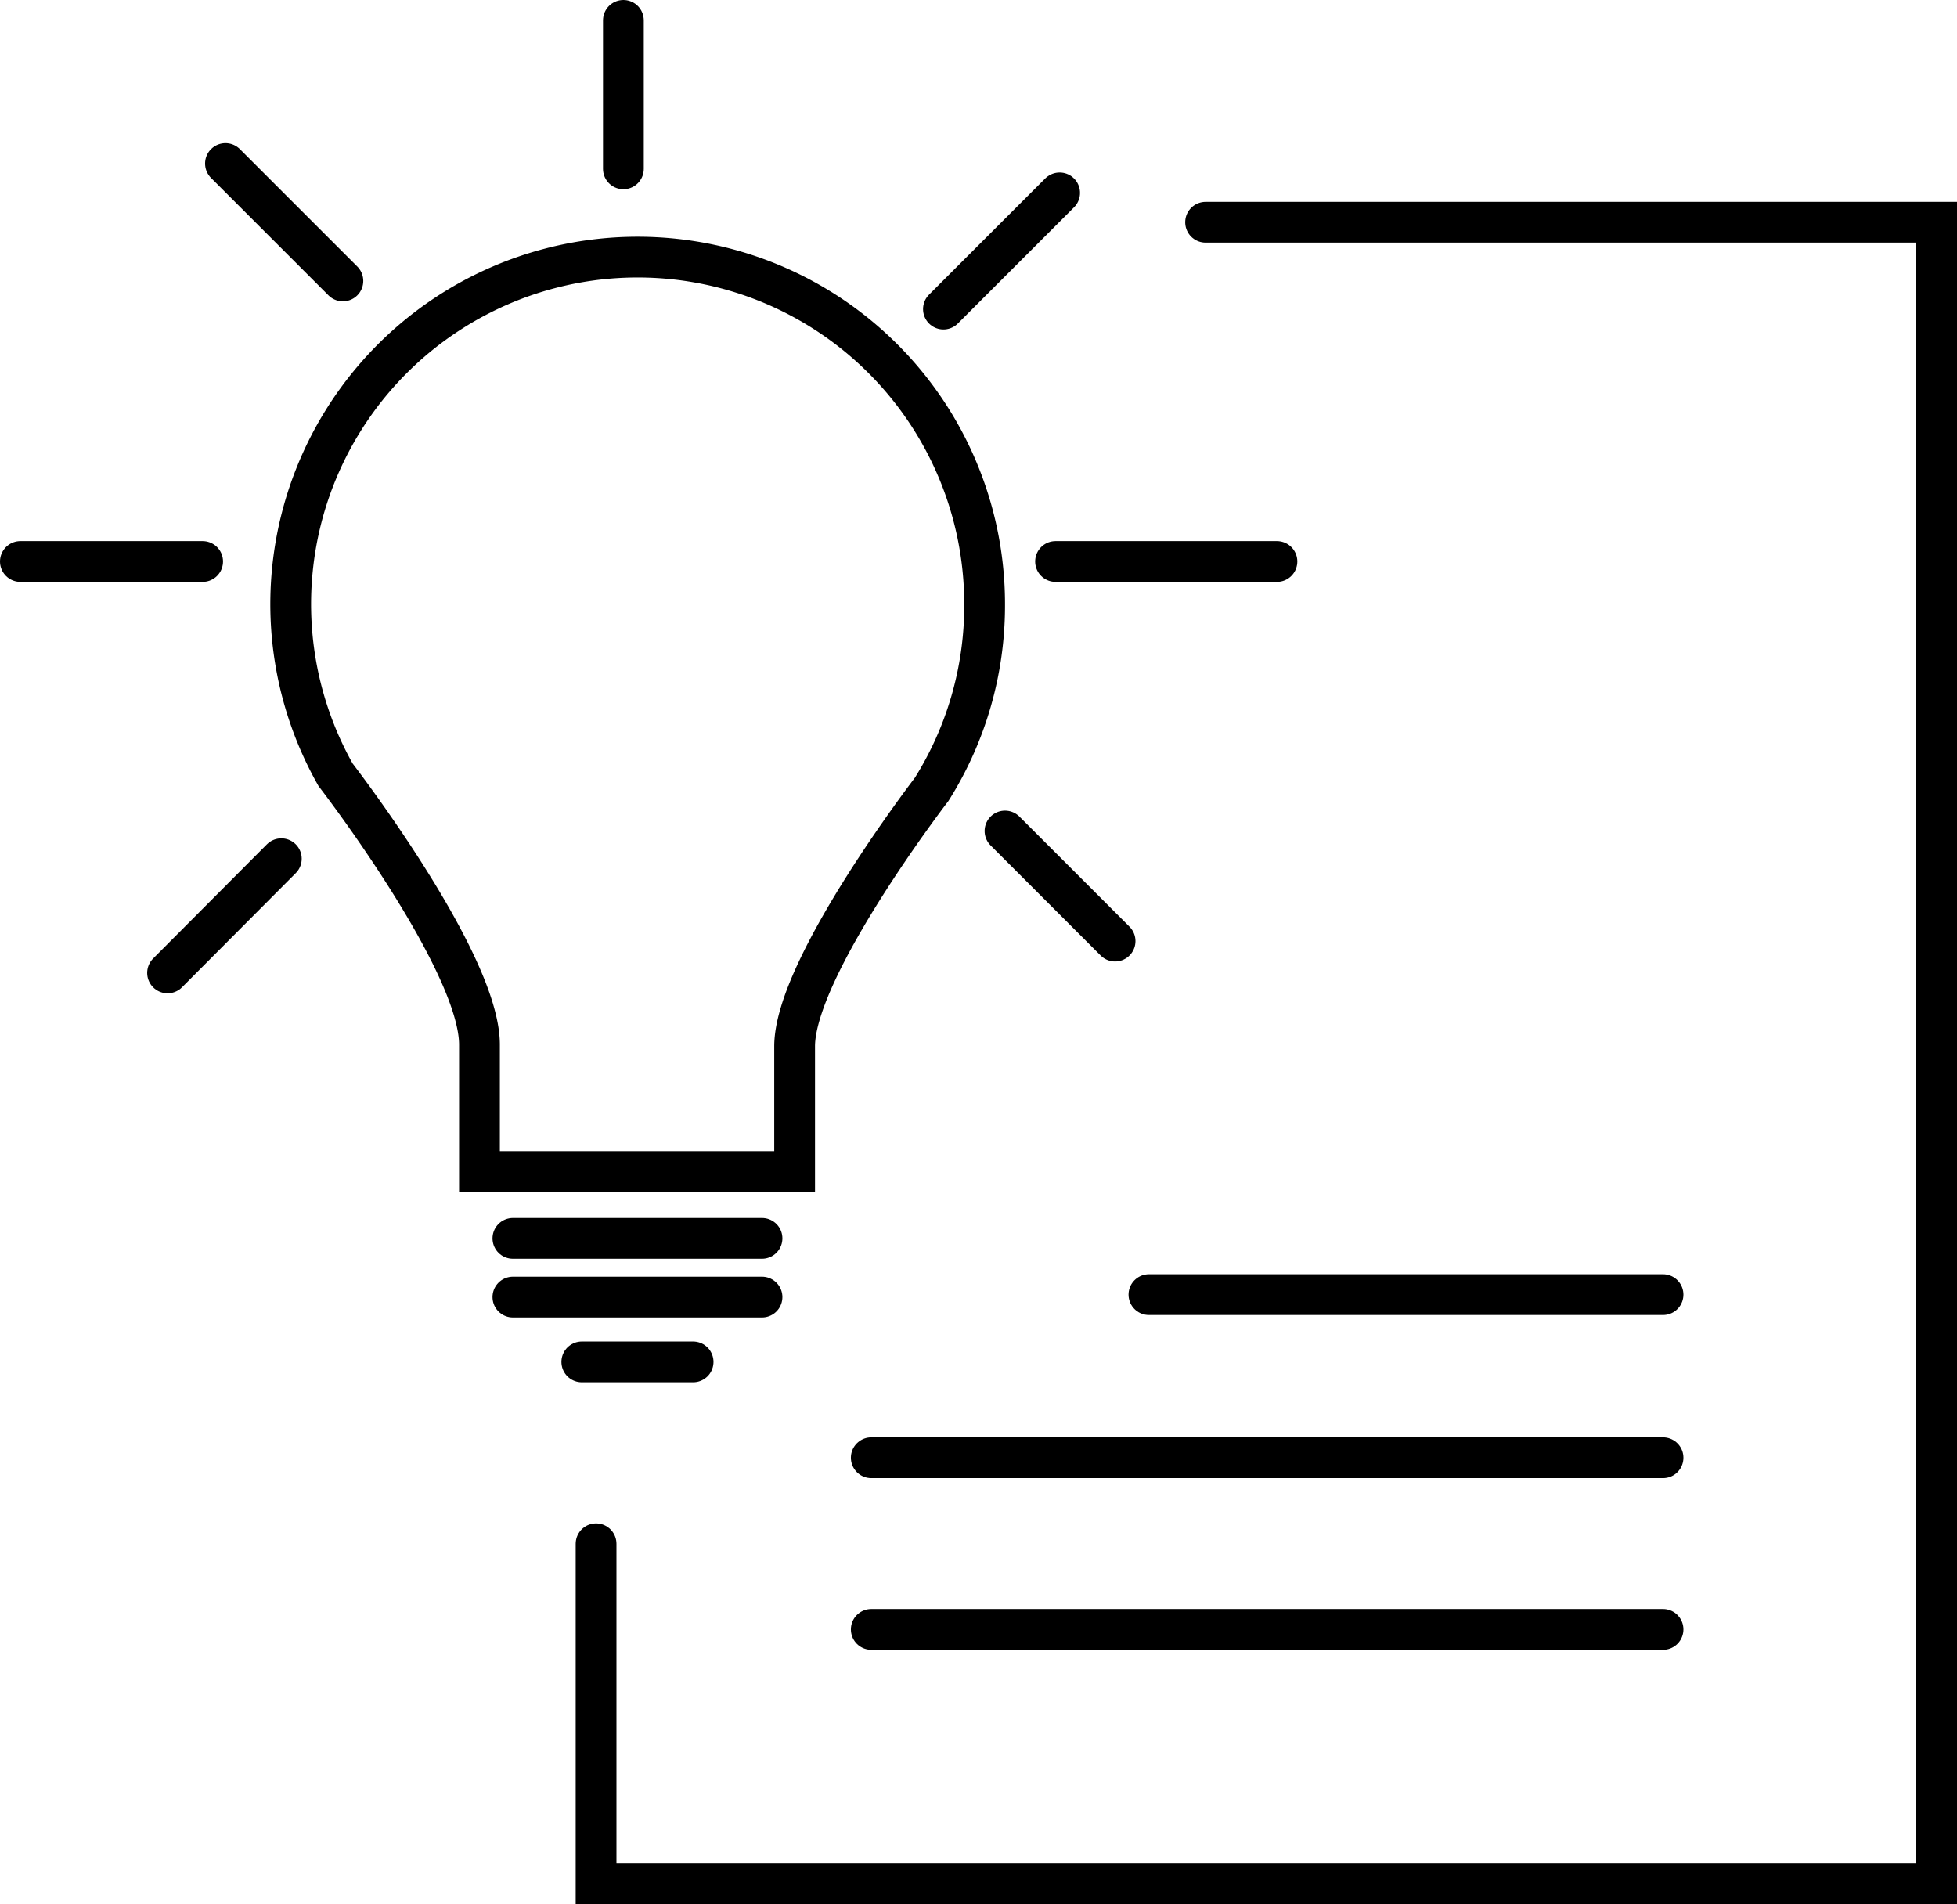
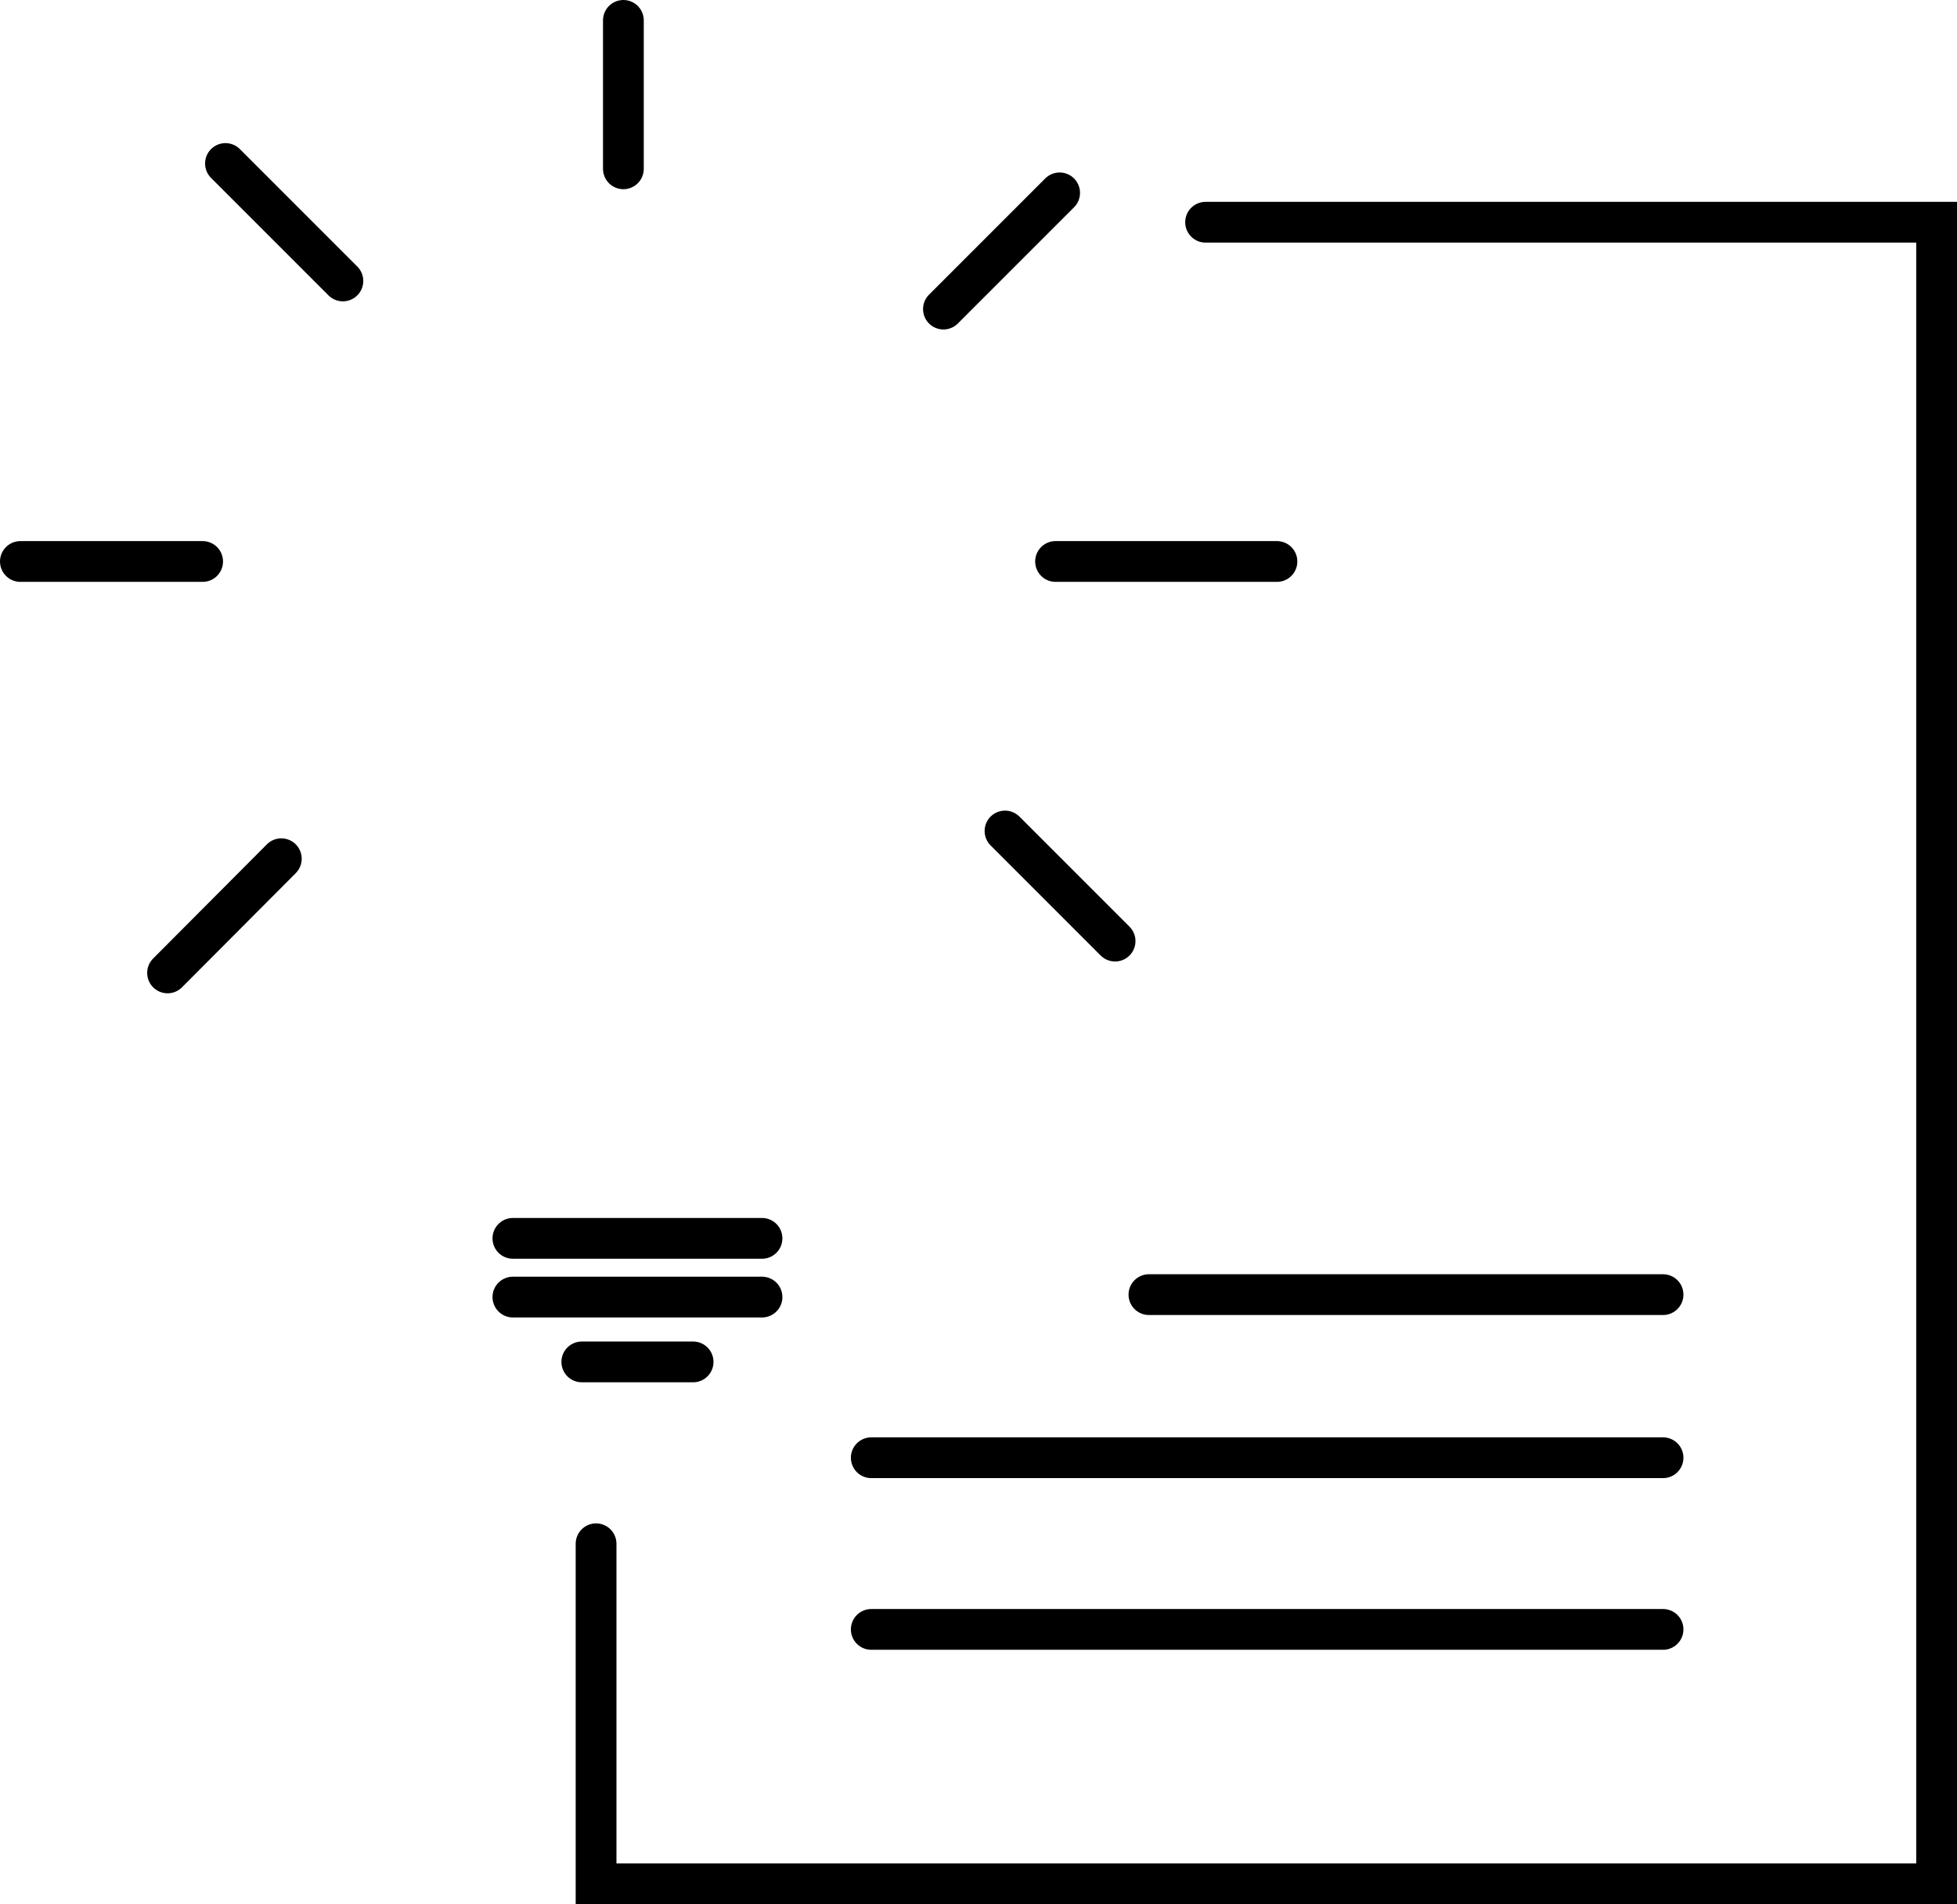
<svg xmlns="http://www.w3.org/2000/svg" viewBox="0 0 48 46.7">
  <defs>
    <style>.cls-1{fill:none;stroke:#000;stroke-linecap:round;stroke-miterlimit:10;}</style>
  </defs>
  <title>menu_technology_icon4</title>
  <g id="图层_2" data-name="图层 2">
    <g id="图层_1-2" data-name="图层 1">
      <polyline class="cls-1" points="29.57 5.45 47.5 5.45 47.5 46.2 14.62 46.2 14.62 37.86" />
      <line class="cls-1" x1="15.29" y1="4.14" x2="15.29" y2="0.5" />
      <line class="cls-1" x1="23.14" y1="7.58" x2="25.99" y2="4.73" />
      <line class="cls-1" x1="8.41" y1="6.89" x2="5.53" y2="4.01" />
      <line class="cls-1" x1="24.65" y1="20.38" x2="27.35" y2="23.08" />
      <line class="cls-1" x1="6.9" y1="21.06" x2="4.11" y2="23.86" />
      <line class="cls-1" x1="25.89" y1="13.77" x2="31.32" y2="13.77" />
      <line class="cls-1" x1="0.5" y1="13.77" x2="4.97" y2="13.77" />
      <line class="cls-1" x1="12.58" y1="31.81" x2="18.69" y2="31.81" />
      <line class="cls-1" x1="12.58" y1="30.37" x2="18.69" y2="30.37" />
      <line class="cls-1" x1="14.27" y1="33.4" x2="17" y2="33.4" />
-       <path class="cls-1" d="M24.15,14.86A8.51,8.51,0,1,0,8.23,19s3.53,4.57,3.53,6.62v3.11h7.73V25.66c0-1.93,3.36-6.3,3.36-6.3A8.46,8.46,0,0,0,24.15,14.86Z" />
      <line class="cls-1" x1="21.37" y1="35.75" x2="40.79" y2="35.75" />
      <line class="cls-1" x1="28.18" y1="31.75" x2="40.79" y2="31.75" />
      <line class="cls-1" x1="21.37" y1="39.96" x2="40.79" y2="39.96" />
    </g>
  </g>
</svg>